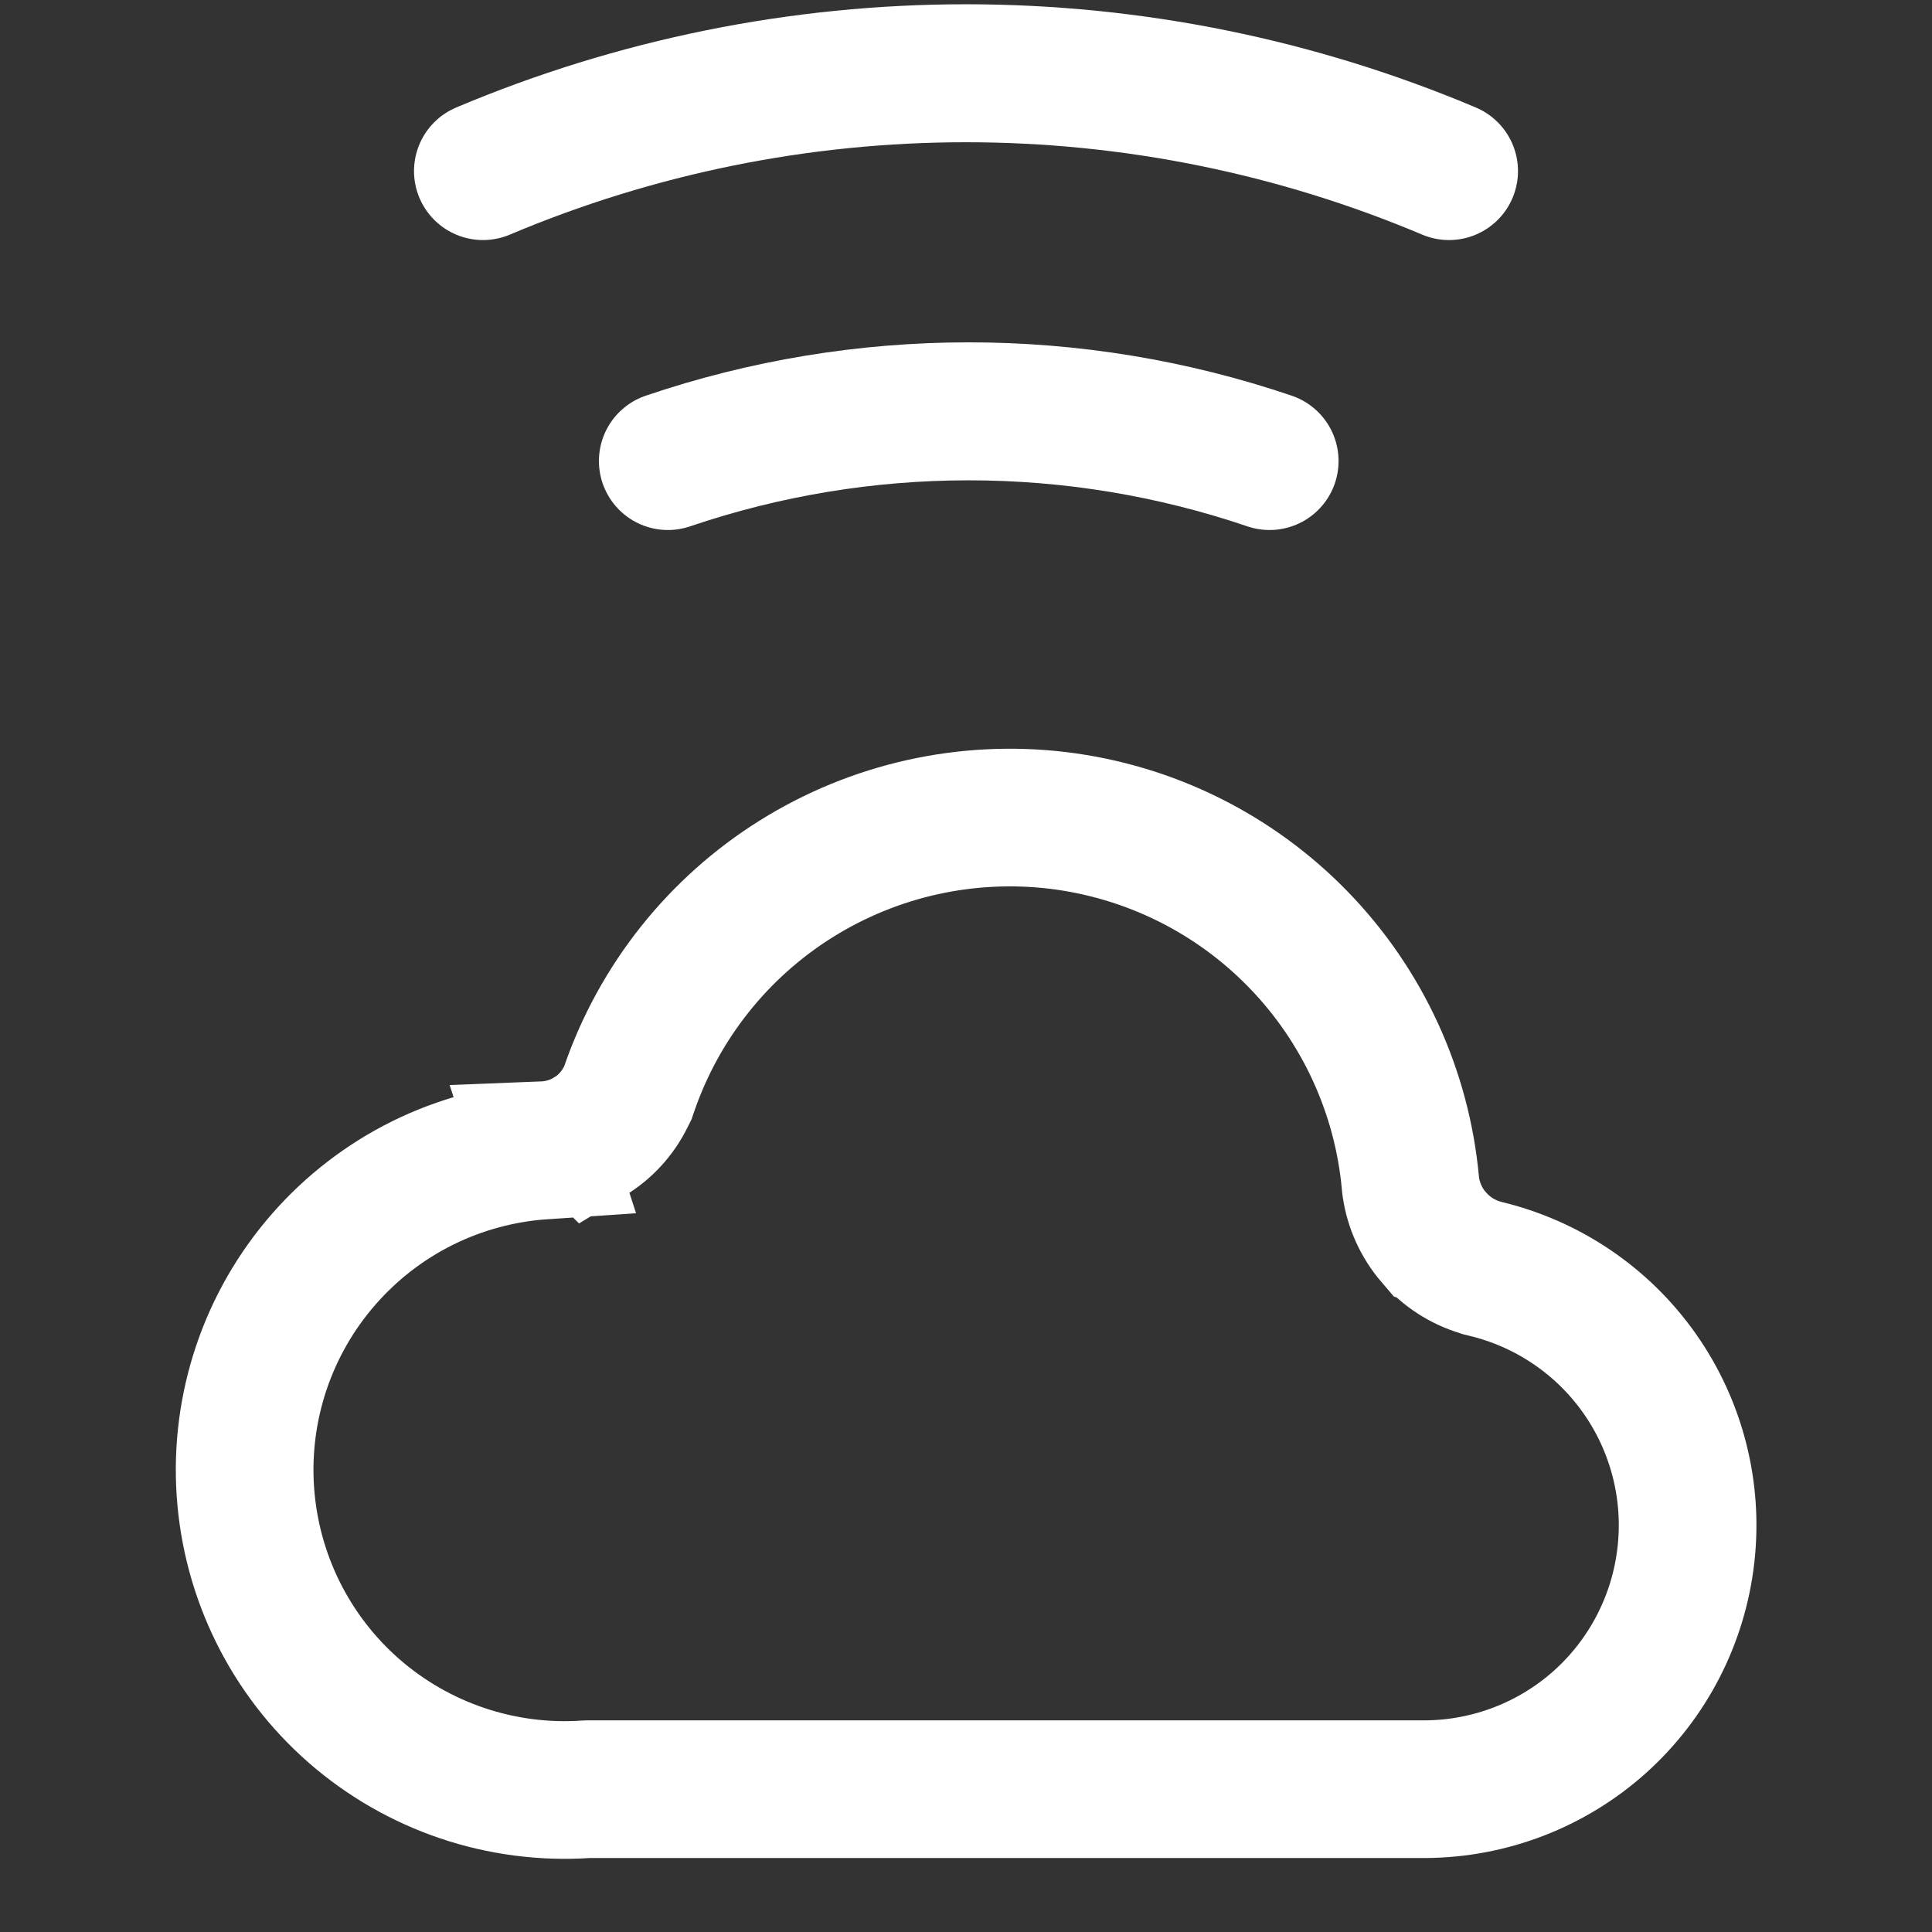
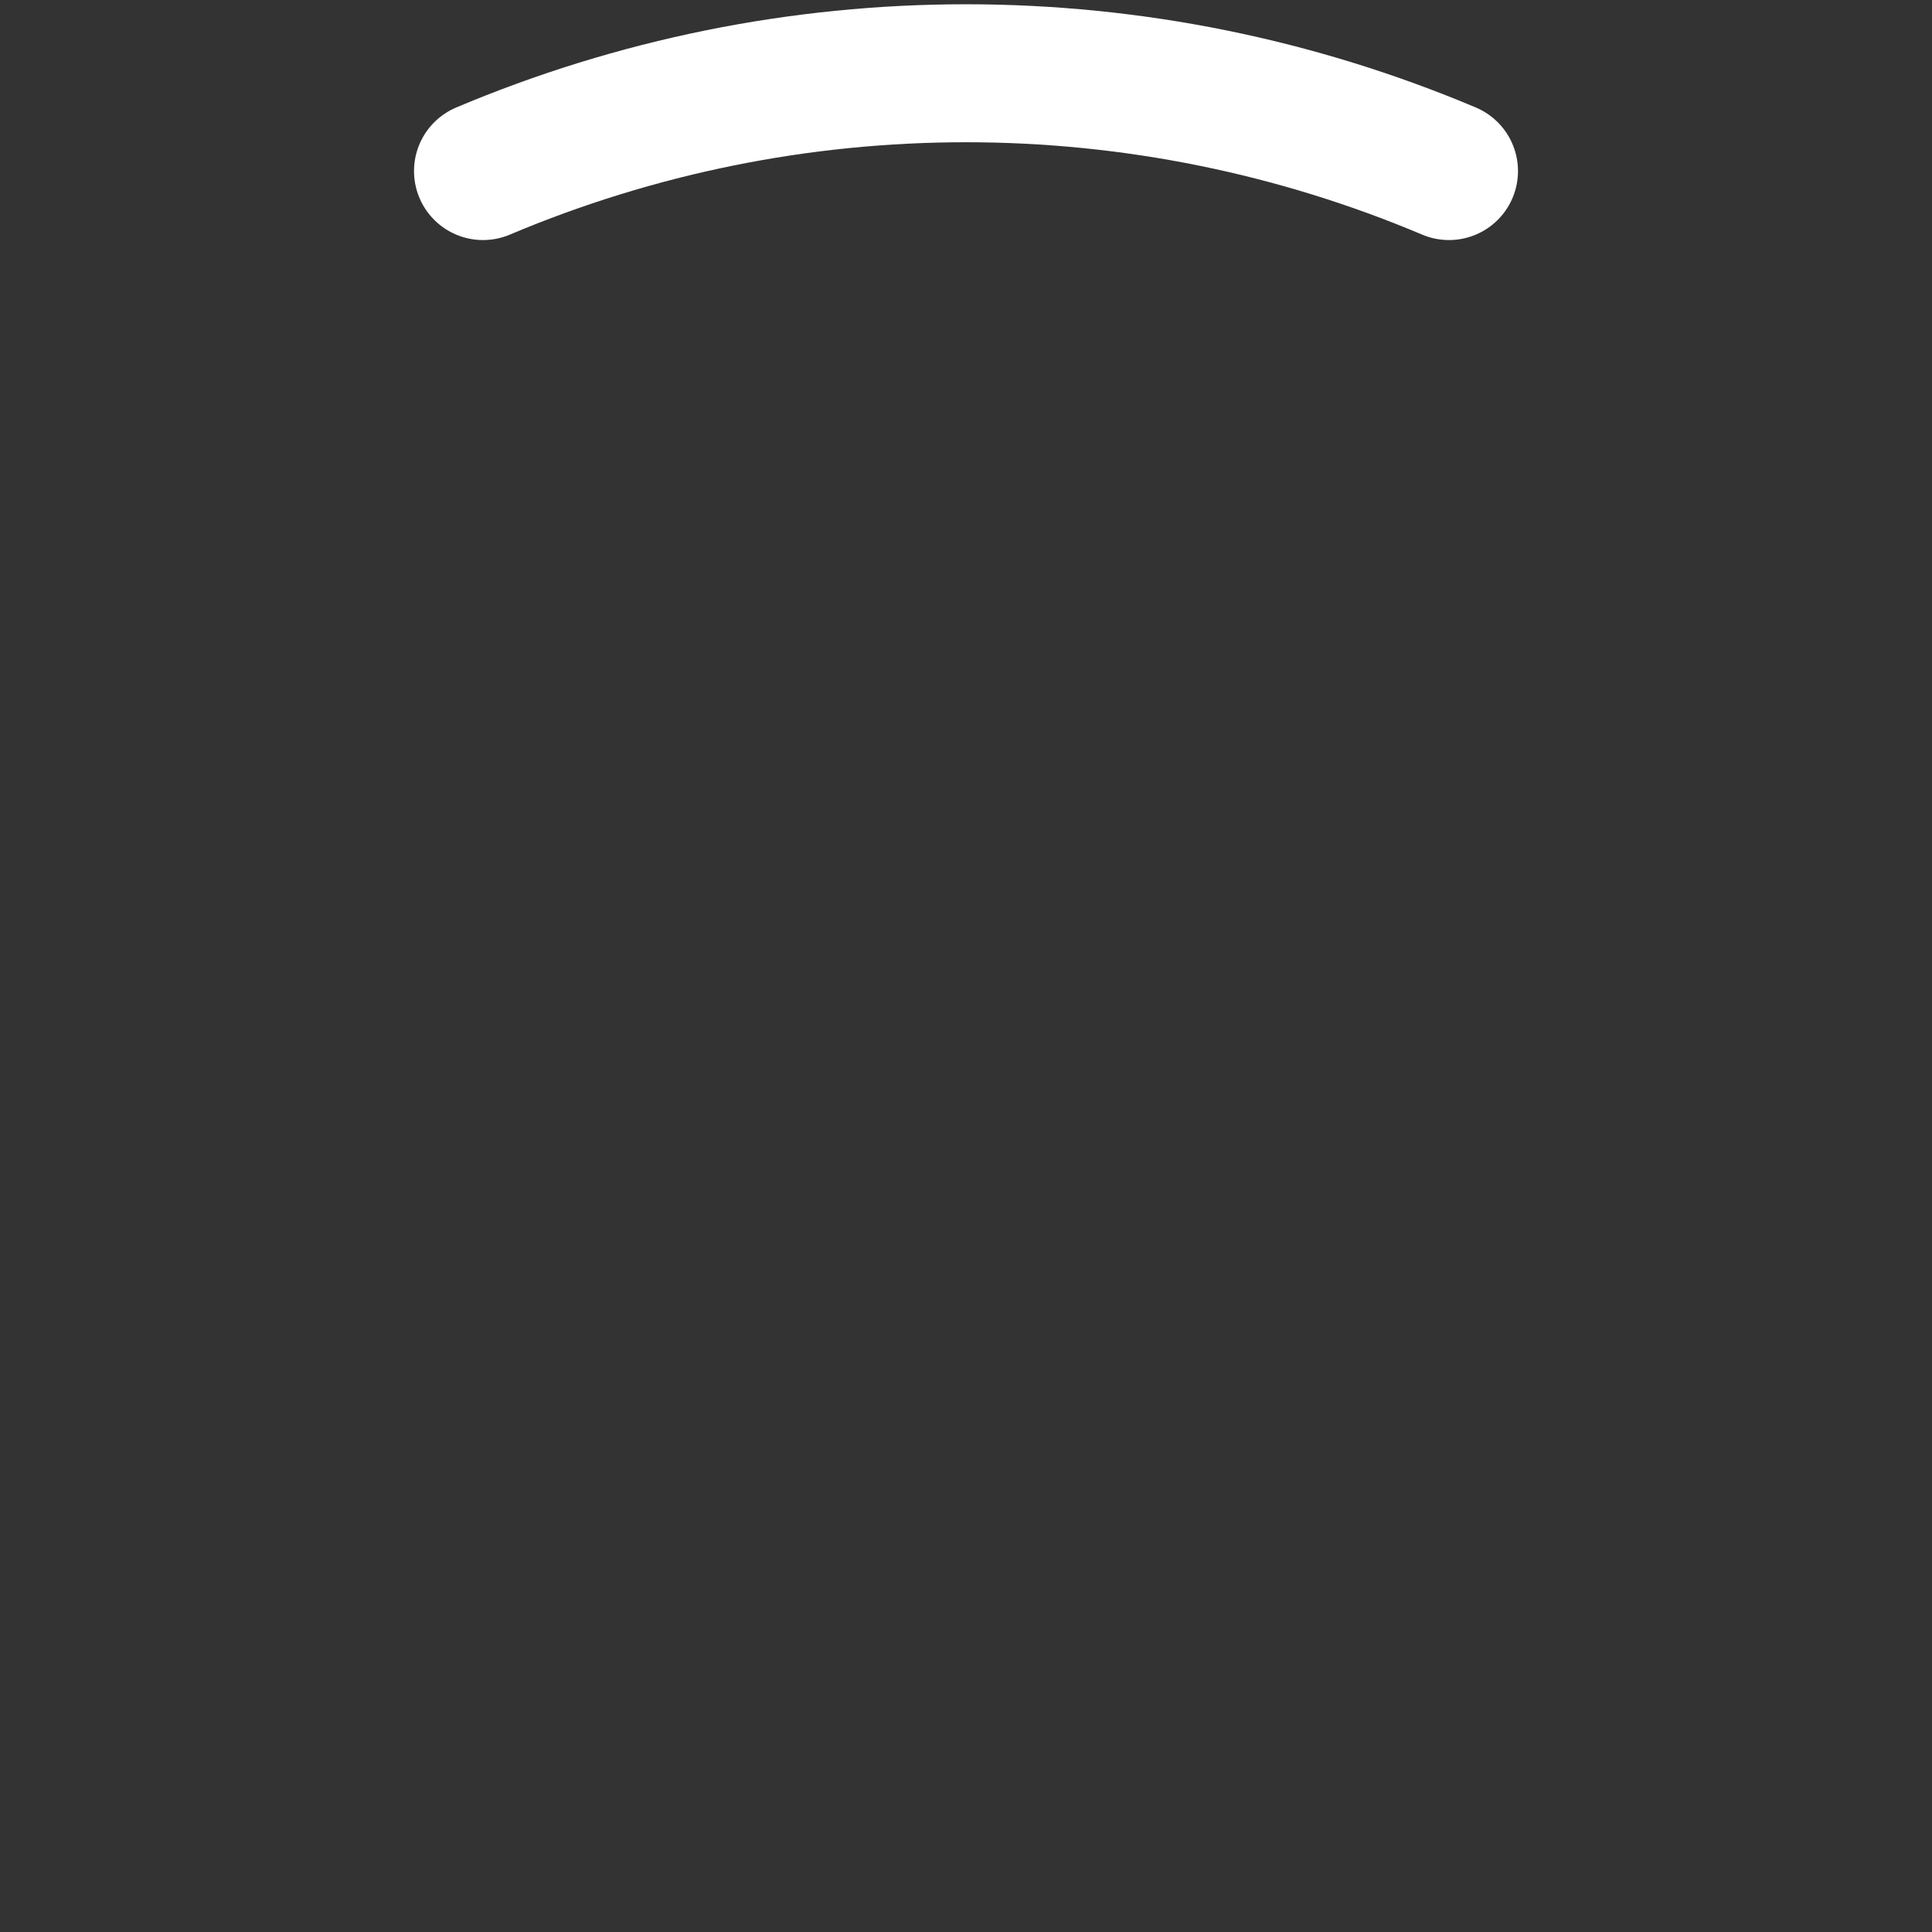
<svg xmlns="http://www.w3.org/2000/svg" width="24" height="24" viewBox="0 0 24 24" fill="none">
  <rect x="0" y="0" width="24" height="24" fill="#333333" stroke="none" />
  <path d="M18 2.125C16.101 1.323 14.061 0.91 12 0.91C9.939 0.91 7.899 1.323 6 2.125" stroke="white" stroke-width="1.714" stroke-linecap="round" stroke-linejoin="round" />
-   <path d="M15.771 5.727C13.348 4.904 10.72 4.904 8.297 5.727H15.771Z" fill="#FEFBDC" />
-   <path d="M15.771 5.727C13.348 4.904 10.72 4.904 8.297 5.727" stroke="white" stroke-width="1.714" stroke-linecap="round" stroke-linejoin="round" />
-   <path d="M9.892 10.917C10.861 10.311 12.009 10.055 13.145 10.192C14.28 10.33 15.333 10.852 16.13 11.673C16.926 12.493 17.418 13.562 17.521 14.701L17.523 14.723L17.526 14.745C17.56 14.978 17.66 15.195 17.811 15.371L17.814 15.372C17.966 15.548 18.166 15.678 18.391 15.745L18.414 15.753L18.439 15.759C19.219 15.943 19.906 16.406 20.367 17.061C20.829 17.717 21.034 18.52 20.943 19.317C20.853 20.114 20.474 20.851 19.878 21.387C19.281 21.923 18.509 22.221 17.707 22.226H7.311L7.282 22.227C6.23 22.298 5.193 21.948 4.398 21.254C3.604 20.56 3.119 19.579 3.048 18.526C2.977 17.474 3.327 16.437 4.021 15.643C4.365 15.249 4.783 14.927 5.251 14.695C5.719 14.464 6.228 14.327 6.749 14.292L6.748 14.289C6.951 14.281 7.148 14.224 7.322 14.118L7.323 14.119C7.519 14 7.676 13.827 7.776 13.622L7.8 13.574L7.817 13.524C8.19 12.444 8.922 11.523 9.892 10.917Z" stroke="white" stroke-width="1.71" />
+   <path d="M15.771 5.727H15.771Z" fill="#FEFBDC" />
</svg>